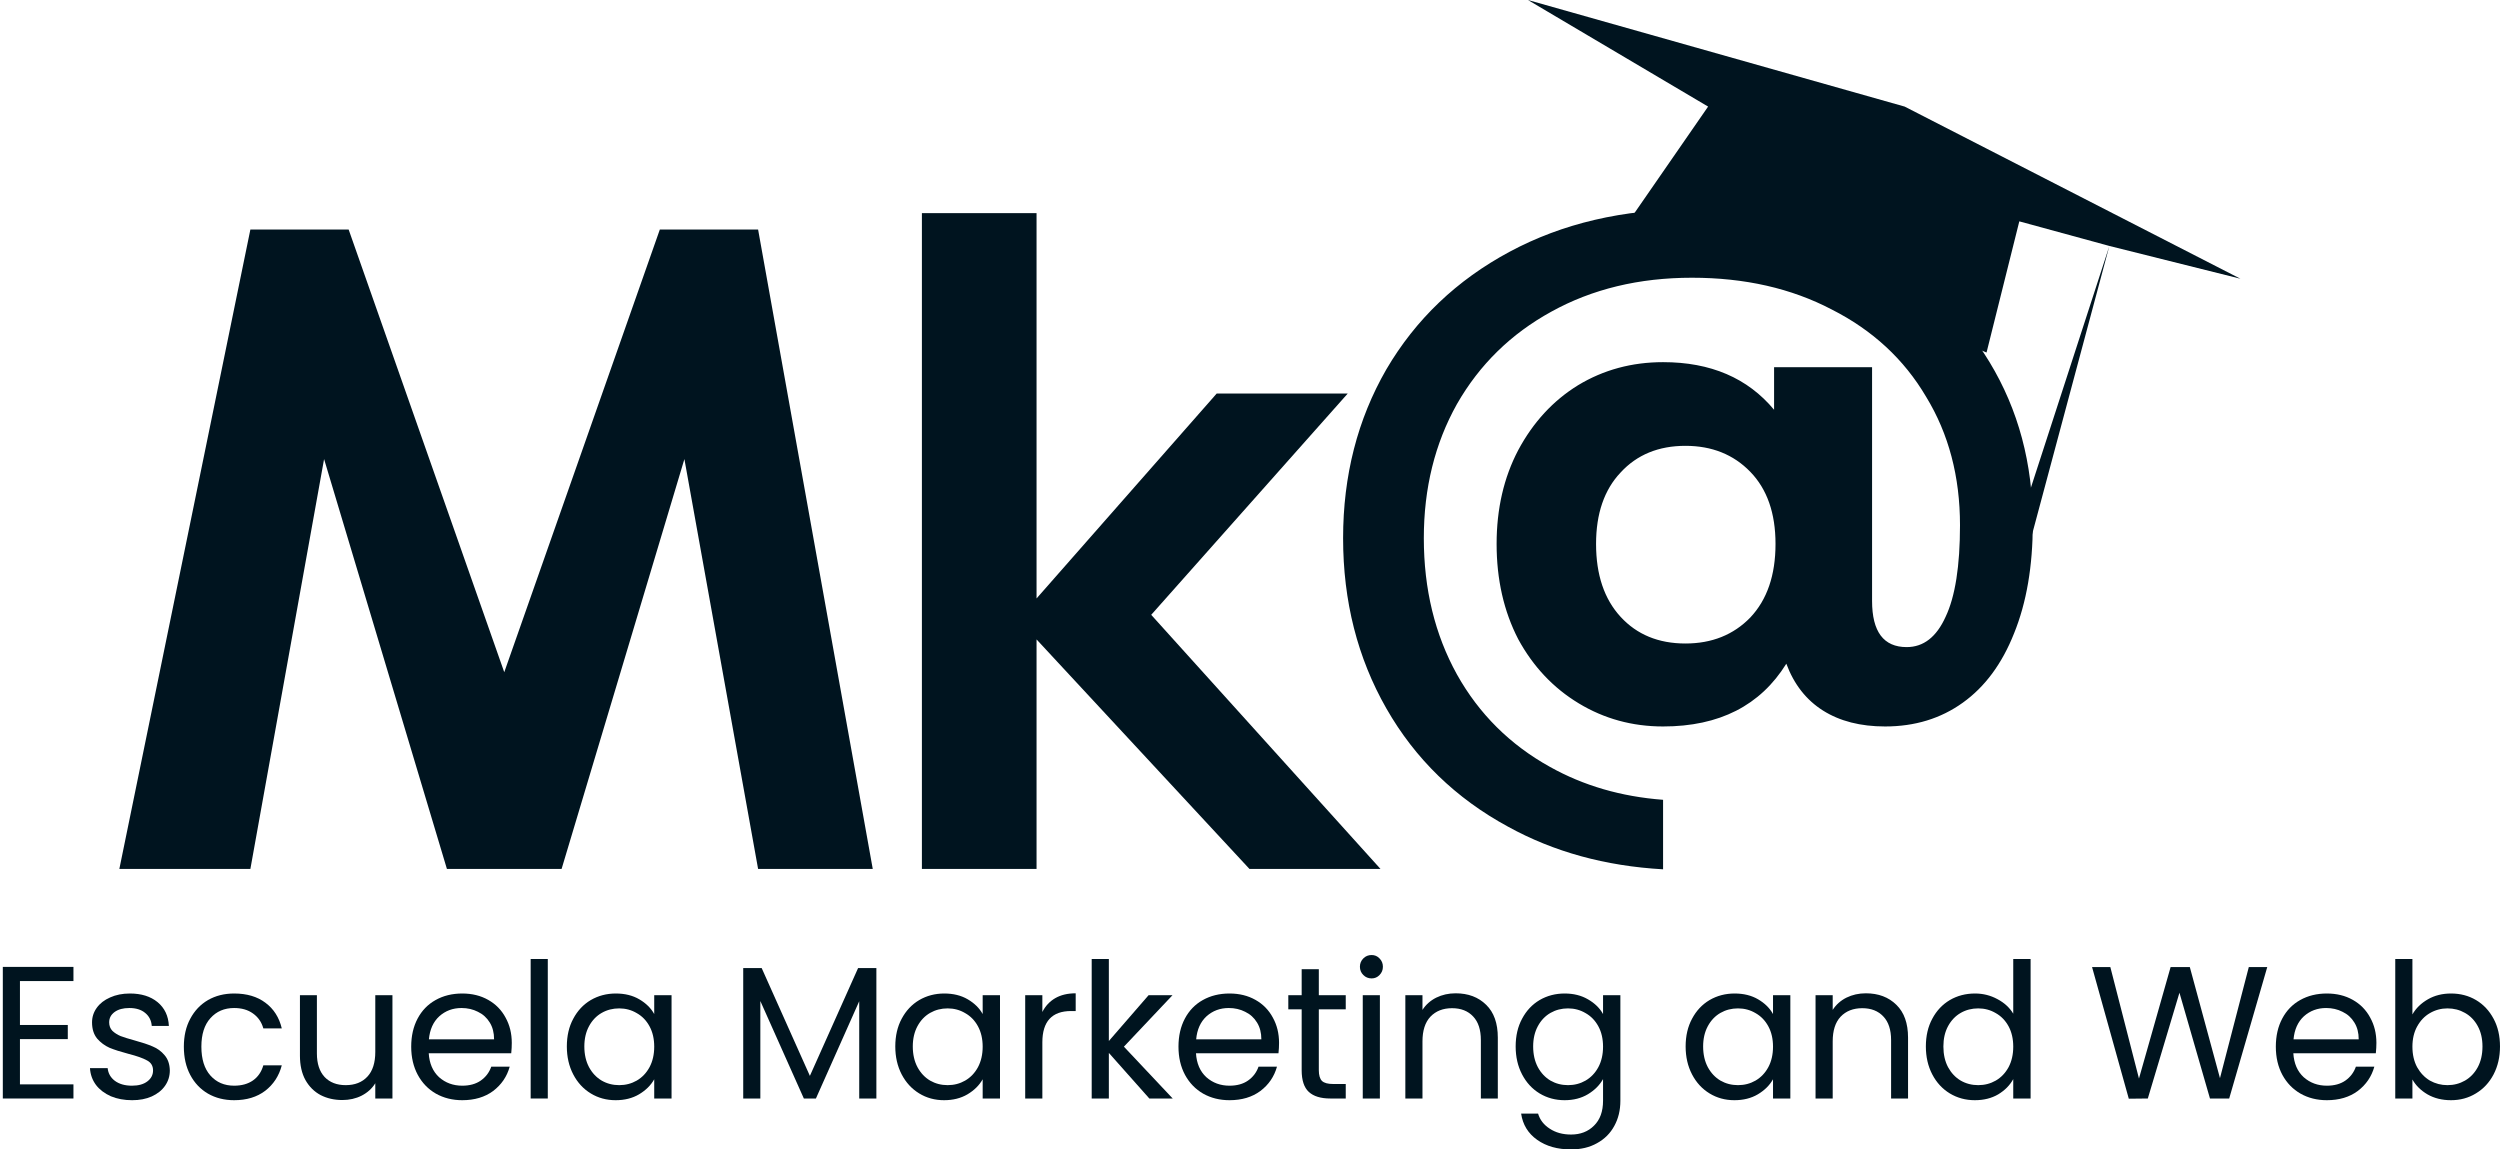
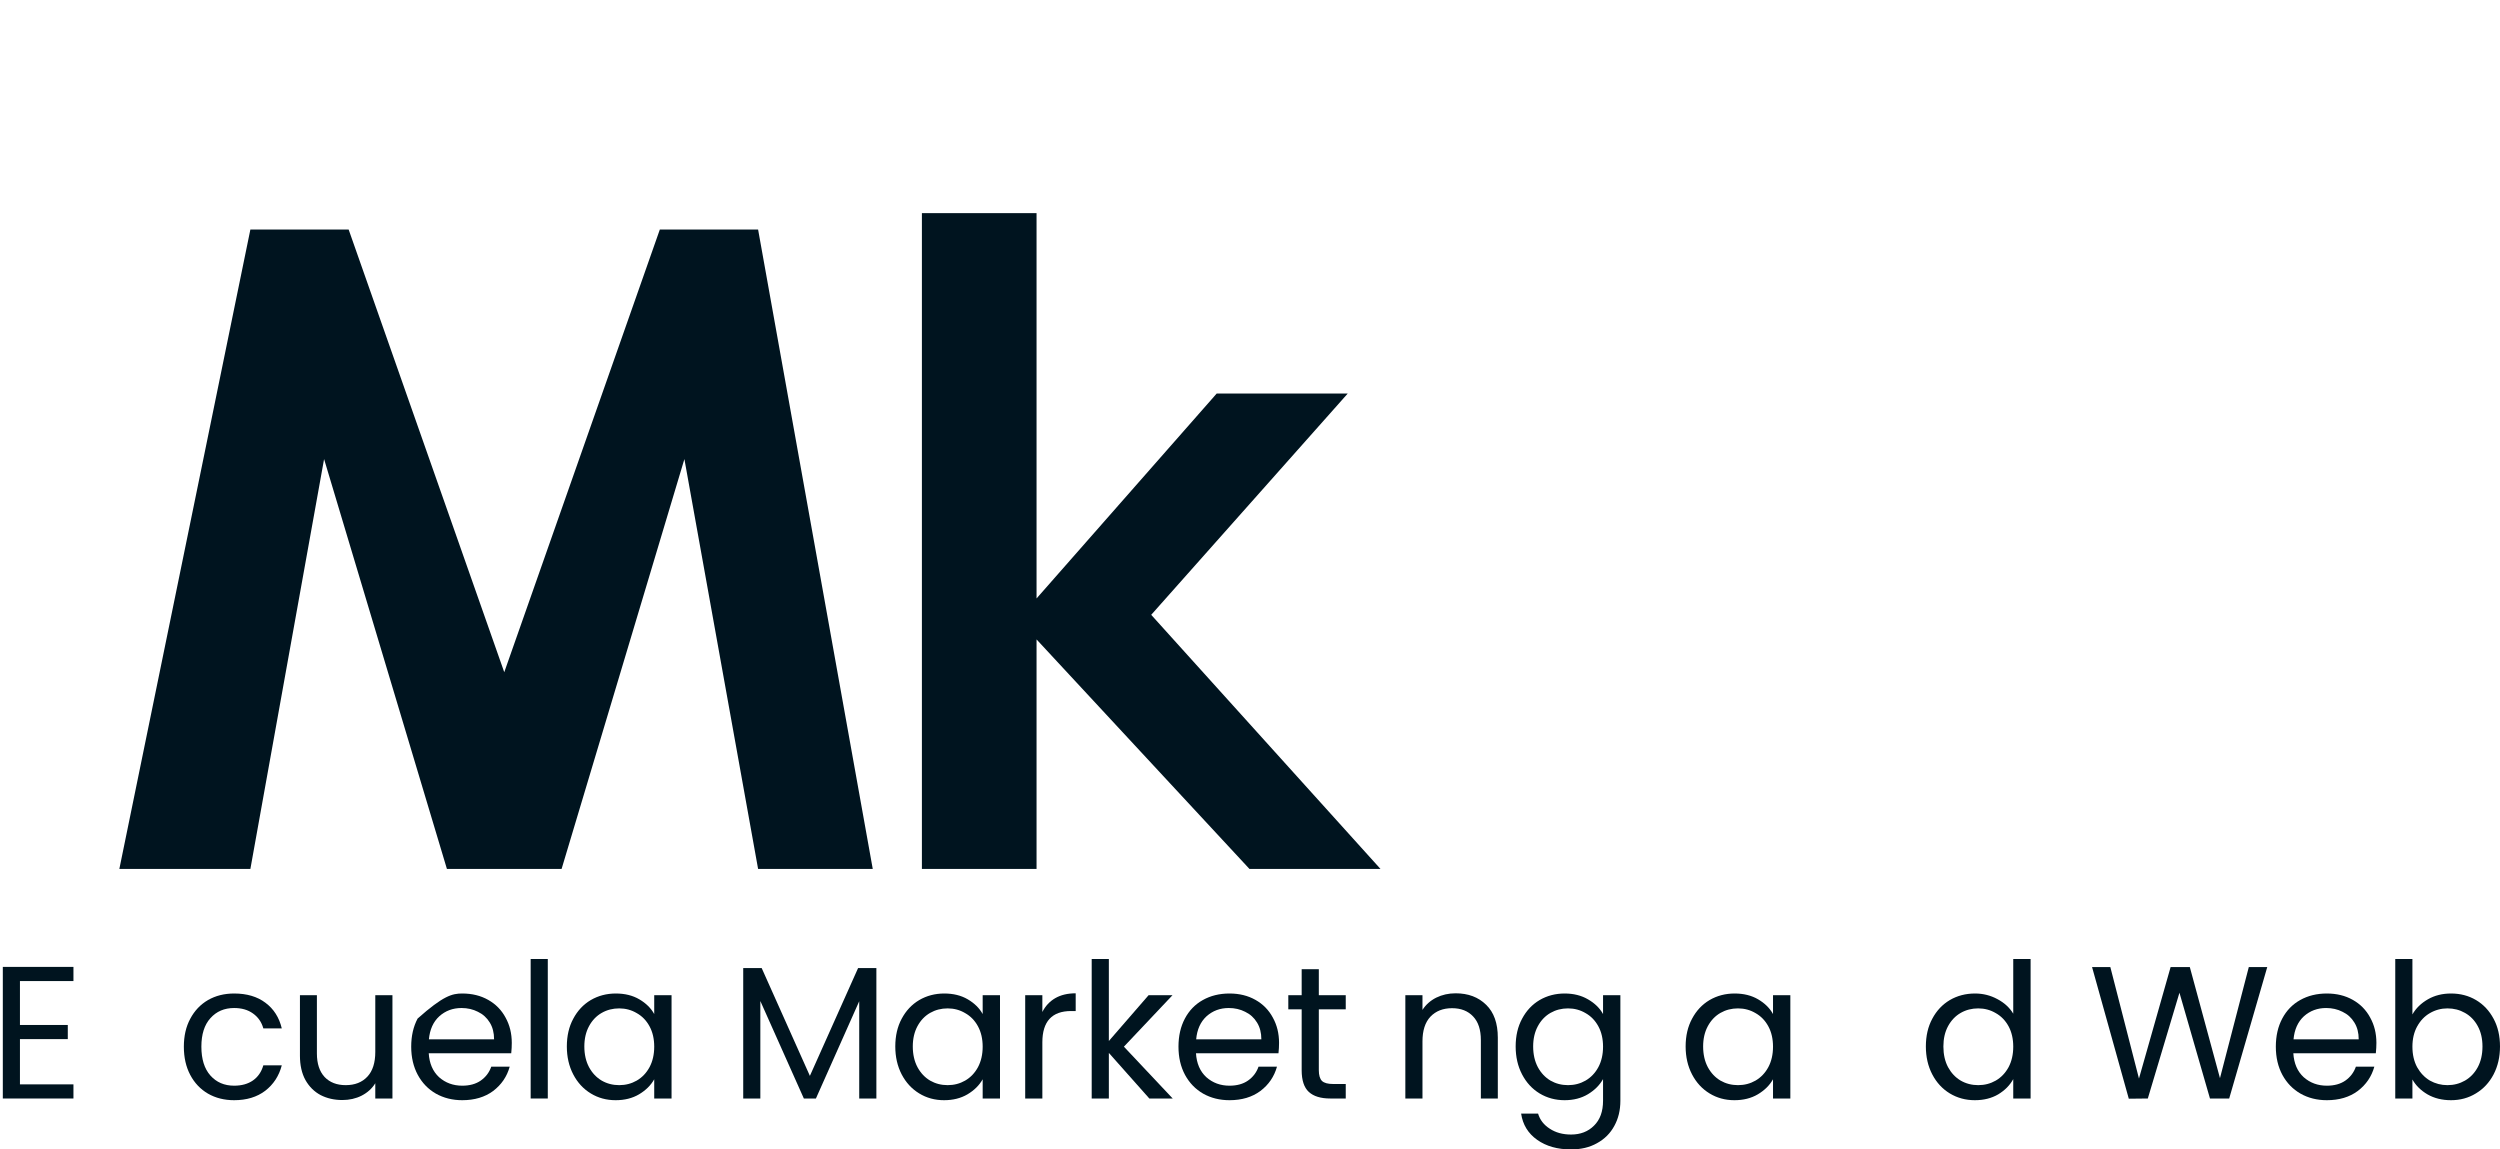
<svg xmlns="http://www.w3.org/2000/svg" width="87" height="40" viewBox="0 0 87 40" fill="none">
-   <path fill-rule="evenodd" clip-rule="evenodd" d="M58.879 7.28C61.186 7.28 63.234 7.757 65.023 8.711C66.829 9.649 68.233 10.946 69.237 12.603C70.24 14.26 70.741 16.134 70.741 18.226C70.741 19.699 70.524 20.971 70.089 22.042C69.671 23.097 69.078 23.9 68.308 24.452C67.539 25.005 66.636 25.281 65.6 25.281C64.747 25.281 64.028 25.097 63.443 24.729C62.858 24.36 62.431 23.816 62.164 23.097C61.261 24.553 59.832 25.281 57.875 25.281C56.805 25.281 55.827 25.013 54.941 24.477C54.055 23.942 53.353 23.197 52.834 22.243C52.333 21.272 52.082 20.168 52.082 18.929C52.082 17.707 52.333 16.619 52.834 15.665C53.353 14.695 54.047 13.942 54.916 13.406C55.802 12.87 56.789 12.603 57.875 12.603C59.531 12.603 60.818 13.155 61.738 14.26V12.778H65.148V20.913C65.148 21.984 65.55 22.519 66.352 22.519C66.938 22.519 67.389 22.168 67.707 21.465C68.041 20.762 68.208 19.699 68.208 18.276C68.208 16.586 67.815 15.097 67.029 13.808C66.26 12.502 65.165 11.49 63.744 10.77C62.34 10.034 60.718 9.665 58.879 9.665C57.039 9.665 55.409 10.059 53.988 10.845C52.584 11.615 51.489 12.686 50.703 14.059C49.934 15.431 49.549 16.988 49.549 18.728C49.549 20.502 49.934 22.084 50.703 23.473C51.472 24.846 52.55 25.917 53.938 26.687C55.106 27.341 56.418 27.723 57.875 27.833V30.252C55.869 30.139 54.071 29.645 52.483 28.77C50.661 27.783 49.248 26.41 48.245 24.653C47.242 22.896 46.74 20.921 46.74 18.728C46.74 16.553 47.242 14.594 48.245 12.854C49.265 11.113 50.694 9.749 52.533 8.762C54.373 7.774 56.488 7.28 58.879 7.28ZM60.91 21.49C60.325 22.092 59.572 22.394 58.653 22.394C57.717 22.394 56.964 22.084 56.396 21.465C55.827 20.846 55.543 20 55.543 18.929C55.543 17.875 55.827 17.046 56.396 16.444C56.964 15.825 57.717 15.515 58.653 15.515C59.572 15.515 60.325 15.816 60.91 16.419C61.495 17.021 61.788 17.858 61.788 18.929C61.788 20.017 61.495 20.871 60.91 21.49Z" fill="#00141F" />
  <path d="M0.694 34.141V35.669H2.359V36.161H0.694V37.736H2.556V38.228H0.098V33.648H2.556V34.141H0.694Z" fill="#00141F" />
-   <path d="M4.599 38.287C4.324 38.287 4.077 38.242 3.858 38.15C3.64 38.053 3.467 37.922 3.34 37.756C3.214 37.585 3.144 37.391 3.131 37.172H3.747C3.764 37.351 3.847 37.498 3.996 37.612C4.149 37.725 4.348 37.782 4.592 37.782C4.82 37.782 4.999 37.732 5.13 37.631C5.261 37.531 5.326 37.404 5.326 37.251C5.326 37.093 5.257 36.977 5.117 36.903C4.977 36.824 4.761 36.748 4.468 36.673C4.201 36.603 3.983 36.533 3.812 36.463C3.646 36.389 3.502 36.282 3.38 36.142C3.262 35.997 3.203 35.809 3.203 35.578C3.203 35.394 3.257 35.225 3.367 35.072C3.476 34.919 3.631 34.799 3.832 34.711C4.033 34.62 4.262 34.574 4.52 34.574C4.918 34.574 5.239 34.674 5.484 34.875C5.728 35.077 5.86 35.352 5.877 35.702H5.281C5.267 35.514 5.191 35.363 5.051 35.249C4.916 35.136 4.732 35.079 4.501 35.079C4.286 35.079 4.116 35.125 3.989 35.217C3.863 35.309 3.799 35.429 3.799 35.578C3.799 35.696 3.836 35.794 3.911 35.873C3.989 35.947 4.085 36.008 4.199 36.056C4.317 36.1 4.479 36.151 4.684 36.207C4.942 36.277 5.152 36.347 5.313 36.417C5.475 36.483 5.613 36.584 5.726 36.719C5.844 36.855 5.905 37.032 5.91 37.251C5.91 37.447 5.855 37.625 5.746 37.782C5.637 37.94 5.482 38.064 5.281 38.156C5.084 38.244 4.857 38.287 4.599 38.287Z" fill="#00141F" />
  <path d="M6.398 36.424C6.398 36.052 6.472 35.728 6.621 35.453C6.769 35.173 6.975 34.956 7.237 34.803C7.503 34.65 7.807 34.574 8.148 34.574C8.589 34.574 8.952 34.681 9.236 34.895C9.525 35.109 9.715 35.407 9.806 35.788H9.164C9.103 35.569 8.983 35.396 8.804 35.269C8.629 35.142 8.41 35.079 8.148 35.079C7.807 35.079 7.532 35.197 7.322 35.433C7.112 35.665 7.008 35.995 7.008 36.424C7.008 36.857 7.112 37.192 7.322 37.428C7.532 37.664 7.807 37.782 8.148 37.782C8.41 37.782 8.629 37.721 8.804 37.599C8.978 37.476 9.099 37.301 9.164 37.074H9.806C9.71 37.441 9.518 37.736 9.23 37.959C8.941 38.178 8.581 38.287 8.148 38.287C7.807 38.287 7.503 38.211 7.237 38.058C6.975 37.905 6.769 37.688 6.621 37.408C6.472 37.128 6.398 36.8 6.398 36.424Z" fill="#00141F" />
  <path d="M13.657 34.633V38.228H13.06V37.697C12.947 37.881 12.787 38.025 12.582 38.13C12.381 38.231 12.158 38.281 11.913 38.281C11.634 38.281 11.382 38.224 11.159 38.11C10.937 37.992 10.76 37.817 10.629 37.585C10.502 37.353 10.438 37.071 10.438 36.739V34.633H11.028V36.66C11.028 37.014 11.118 37.288 11.297 37.48C11.476 37.668 11.721 37.763 12.031 37.763C12.35 37.763 12.602 37.664 12.785 37.467C12.969 37.27 13.06 36.984 13.06 36.608V34.633H13.657Z" fill="#00141F" />
-   <path d="M17.81 36.293C17.81 36.406 17.804 36.527 17.791 36.654H14.92C14.942 37.008 15.062 37.286 15.28 37.487C15.503 37.684 15.772 37.782 16.087 37.782C16.344 37.782 16.558 37.723 16.729 37.605C16.904 37.483 17.026 37.321 17.096 37.12H17.738C17.642 37.465 17.45 37.747 17.162 37.966C16.873 38.18 16.515 38.287 16.087 38.287C15.746 38.287 15.44 38.211 15.169 38.058C14.902 37.905 14.693 37.688 14.54 37.408C14.387 37.124 14.31 36.796 14.31 36.424C14.31 36.052 14.384 35.726 14.533 35.446C14.682 35.166 14.889 34.952 15.156 34.803C15.427 34.65 15.737 34.574 16.087 34.574C16.427 34.574 16.729 34.648 16.991 34.797C17.253 34.945 17.454 35.151 17.594 35.413C17.738 35.672 17.81 35.965 17.81 36.293ZM17.194 36.168C17.194 35.941 17.144 35.746 17.044 35.584C16.943 35.418 16.805 35.293 16.631 35.21C16.46 35.123 16.27 35.079 16.06 35.079C15.759 35.079 15.501 35.175 15.287 35.367C15.077 35.56 14.957 35.827 14.926 36.168H17.194Z" fill="#00141F" />
+   <path d="M17.81 36.293C17.81 36.406 17.804 36.527 17.791 36.654H14.92C14.942 37.008 15.062 37.286 15.28 37.487C15.503 37.684 15.772 37.782 16.087 37.782C16.344 37.782 16.558 37.723 16.729 37.605C16.904 37.483 17.026 37.321 17.096 37.12H17.738C17.642 37.465 17.45 37.747 17.162 37.966C16.873 38.18 16.515 38.287 16.087 38.287C15.746 38.287 15.44 38.211 15.169 38.058C14.902 37.905 14.693 37.688 14.54 37.408C14.387 37.124 14.31 36.796 14.31 36.424C14.31 36.052 14.384 35.726 14.533 35.446C15.427 34.65 15.737 34.574 16.087 34.574C16.427 34.574 16.729 34.648 16.991 34.797C17.253 34.945 17.454 35.151 17.594 35.413C17.738 35.672 17.81 35.965 17.81 36.293ZM17.194 36.168C17.194 35.941 17.144 35.746 17.044 35.584C16.943 35.418 16.805 35.293 16.631 35.21C16.46 35.123 16.27 35.079 16.06 35.079C15.759 35.079 15.501 35.175 15.287 35.367C15.077 35.56 14.957 35.827 14.926 36.168H17.194Z" fill="#00141F" />
  <path d="M19.063 33.373V38.228H18.467V33.373H19.063Z" fill="#00141F" />
  <path d="M19.726 36.417C19.726 36.05 19.8 35.728 19.949 35.453C20.097 35.173 20.3 34.956 20.558 34.803C20.82 34.65 21.111 34.574 21.43 34.574C21.745 34.574 22.018 34.641 22.249 34.777C22.481 34.913 22.654 35.083 22.767 35.289V34.633H23.37V38.228H22.767V37.559C22.649 37.769 22.472 37.944 22.236 38.084C22.005 38.22 21.734 38.287 21.424 38.287C21.105 38.287 20.816 38.209 20.558 38.051C20.3 37.894 20.097 37.673 19.949 37.389C19.8 37.104 19.726 36.78 19.726 36.417ZM22.767 36.424C22.767 36.153 22.713 35.916 22.603 35.715C22.494 35.514 22.346 35.361 22.158 35.256C21.974 35.147 21.771 35.092 21.548 35.092C21.325 35.092 21.122 35.144 20.939 35.249C20.755 35.354 20.608 35.508 20.499 35.709C20.39 35.91 20.335 36.146 20.335 36.417C20.335 36.693 20.39 36.934 20.499 37.139C20.608 37.34 20.755 37.496 20.939 37.605C21.122 37.71 21.325 37.763 21.548 37.763C21.771 37.763 21.974 37.71 22.158 37.605C22.346 37.496 22.494 37.34 22.603 37.139C22.713 36.934 22.767 36.695 22.767 36.424Z" fill="#00141F" />
  <path d="M30.498 33.688V38.228H29.901V34.843L28.394 38.228H27.974L26.46 34.836V38.228H25.864V33.688H26.506L28.184 37.441L29.862 33.688H30.498Z" fill="#00141F" />
  <path d="M31.156 36.417C31.156 36.05 31.23 35.728 31.378 35.453C31.527 35.173 31.73 34.956 31.988 34.803C32.25 34.65 32.541 34.574 32.86 34.574C33.175 34.574 33.448 34.641 33.679 34.777C33.911 34.913 34.084 35.083 34.197 35.289V34.633H34.8V38.228H34.197V37.559C34.079 37.769 33.902 37.944 33.666 38.084C33.434 38.22 33.164 38.287 32.853 38.287C32.534 38.287 32.246 38.209 31.988 38.051C31.73 37.894 31.527 37.673 31.378 37.389C31.23 37.104 31.156 36.78 31.156 36.417ZM34.197 36.424C34.197 36.153 34.142 35.916 34.033 35.715C33.924 35.514 33.775 35.361 33.587 35.256C33.404 35.147 33.201 35.092 32.978 35.092C32.755 35.092 32.552 35.144 32.368 35.249C32.185 35.354 32.038 35.508 31.929 35.709C31.82 35.91 31.765 36.146 31.765 36.417C31.765 36.693 31.82 36.934 31.929 37.139C32.038 37.34 32.185 37.496 32.368 37.605C32.552 37.71 32.755 37.763 32.978 37.763C33.201 37.763 33.404 37.71 33.587 37.605C33.775 37.496 33.924 37.34 34.033 37.139C34.142 36.934 34.197 36.695 34.197 36.424Z" fill="#00141F" />
  <path d="M36.274 35.217C36.378 35.011 36.527 34.851 36.719 34.738C36.916 34.624 37.154 34.567 37.434 34.567V35.184H37.276C36.608 35.184 36.274 35.547 36.274 36.273V38.228H35.677V34.633H36.274V35.217Z" fill="#00141F" />
  <path d="M39.997 38.228L38.588 36.641V38.228H37.991V33.373H38.588V36.227L39.971 34.633H40.803L39.112 36.424L40.81 38.228H39.997Z" fill="#00141F" />
  <path d="M44.511 36.293C44.511 36.406 44.505 36.527 44.491 36.654H41.62C41.642 37.008 41.762 37.286 41.981 37.487C42.204 37.684 42.472 37.782 42.787 37.782C43.045 37.782 43.259 37.723 43.429 37.605C43.604 37.483 43.727 37.321 43.797 37.12H44.439C44.343 37.465 44.151 37.747 43.862 37.966C43.574 38.18 43.215 38.287 42.787 38.287C42.446 38.287 42.14 38.211 41.869 38.058C41.603 37.905 41.393 37.688 41.24 37.408C41.087 37.124 41.011 36.796 41.011 36.424C41.011 36.052 41.085 35.726 41.234 35.446C41.382 35.166 41.59 34.952 41.856 34.803C42.127 34.65 42.438 34.574 42.787 34.574C43.128 34.574 43.429 34.648 43.692 34.797C43.954 34.945 44.155 35.151 44.295 35.413C44.439 35.672 44.511 35.965 44.511 36.293ZM43.895 36.168C43.895 35.941 43.845 35.746 43.744 35.584C43.644 35.418 43.506 35.293 43.331 35.21C43.161 35.123 42.971 35.079 42.761 35.079C42.459 35.079 42.202 35.175 41.987 35.367C41.778 35.56 41.657 35.827 41.627 36.168H43.895Z" fill="#00141F" />
  <path d="M45.895 35.125V37.244C45.895 37.419 45.932 37.544 46.006 37.618C46.081 37.688 46.209 37.723 46.393 37.723H46.832V38.228H46.295C45.963 38.228 45.714 38.152 45.547 37.999C45.381 37.846 45.298 37.594 45.298 37.244V35.125H44.833V34.633H45.298V33.727H45.895V34.633H46.832V35.125H45.895Z" fill="#00141F" />
-   <path d="M47.732 34.049C47.618 34.049 47.522 34.009 47.444 33.931C47.365 33.852 47.325 33.756 47.325 33.642C47.325 33.528 47.365 33.432 47.444 33.353C47.522 33.274 47.618 33.235 47.732 33.235C47.841 33.235 47.933 33.274 48.007 33.353C48.086 33.432 48.125 33.528 48.125 33.642C48.125 33.756 48.086 33.852 48.007 33.931C47.933 34.009 47.841 34.049 47.732 34.049ZM48.02 34.633V38.228H47.424V34.633H48.02Z" fill="#00141F" />
  <path d="M50.656 34.567C51.093 34.567 51.447 34.7 51.718 34.967C51.989 35.23 52.124 35.61 52.124 36.109V38.228H51.534V36.194C51.534 35.836 51.445 35.562 51.266 35.374C51.087 35.182 50.842 35.085 50.532 35.085C50.217 35.085 49.966 35.184 49.778 35.381C49.594 35.578 49.502 35.864 49.502 36.24V38.228H48.906V34.633H49.502V35.144C49.62 34.961 49.78 34.819 49.981 34.718C50.186 34.617 50.411 34.567 50.656 34.567Z" fill="#00141F" />
  <path d="M54.449 34.574C54.759 34.574 55.03 34.641 55.262 34.777C55.498 34.913 55.673 35.083 55.786 35.289V34.633H56.389V38.307C56.389 38.635 56.319 38.926 56.179 39.18C56.04 39.438 55.839 39.639 55.576 39.783C55.319 39.928 55.017 40 54.672 40C54.2 40 53.807 39.889 53.492 39.665C53.177 39.442 52.992 39.138 52.935 38.753H53.525C53.59 38.972 53.726 39.147 53.931 39.278C54.136 39.414 54.383 39.482 54.672 39.482C55 39.482 55.266 39.379 55.471 39.173C55.681 38.968 55.786 38.679 55.786 38.307V37.553C55.668 37.763 55.493 37.938 55.262 38.078C55.03 38.217 54.759 38.287 54.449 38.287C54.13 38.287 53.839 38.209 53.577 38.051C53.319 37.894 53.116 37.673 52.968 37.389C52.819 37.104 52.745 36.78 52.745 36.417C52.745 36.05 52.819 35.728 52.968 35.453C53.116 35.173 53.319 34.956 53.577 34.803C53.839 34.65 54.13 34.574 54.449 34.574ZM55.786 36.424C55.786 36.153 55.732 35.916 55.622 35.715C55.513 35.514 55.364 35.361 55.177 35.256C54.993 35.147 54.79 35.092 54.567 35.092C54.344 35.092 54.141 35.144 53.957 35.249C53.774 35.354 53.627 35.508 53.518 35.709C53.409 35.91 53.354 36.146 53.354 36.417C53.354 36.693 53.409 36.934 53.518 37.139C53.627 37.34 53.774 37.496 53.957 37.605C54.141 37.71 54.344 37.763 54.567 37.763C54.79 37.763 54.993 37.71 55.177 37.605C55.364 37.496 55.513 37.34 55.622 37.139C55.732 36.934 55.786 36.695 55.786 36.424Z" fill="#00141F" />
  <path d="M58.66 36.417C58.66 36.05 58.734 35.728 58.883 35.453C59.031 35.173 59.234 34.956 59.492 34.803C59.754 34.65 60.045 34.574 60.364 34.574C60.679 34.574 60.952 34.641 61.183 34.777C61.415 34.913 61.588 35.083 61.701 35.289V34.633H62.304V38.228H61.701V37.559C61.583 37.769 61.406 37.944 61.17 38.084C60.939 38.22 60.668 38.287 60.357 38.287C60.038 38.287 59.75 38.209 59.492 38.051C59.234 37.894 59.031 37.673 58.883 37.389C58.734 37.104 58.66 36.78 58.66 36.417ZM61.701 36.424C61.701 36.153 61.647 35.916 61.537 35.715C61.428 35.514 61.279 35.361 61.092 35.256C60.908 35.147 60.705 35.092 60.482 35.092C60.259 35.092 60.056 35.144 59.872 35.249C59.689 35.354 59.542 35.508 59.433 35.709C59.324 35.91 59.269 36.146 59.269 36.417C59.269 36.693 59.324 36.934 59.433 37.139C59.542 37.34 59.689 37.496 59.872 37.605C60.056 37.71 60.259 37.763 60.482 37.763C60.705 37.763 60.908 37.71 61.092 37.605C61.279 37.496 61.428 37.34 61.537 37.139C61.647 36.934 61.701 36.695 61.701 36.424Z" fill="#00141F" />
-   <path d="M64.931 34.567C65.368 34.567 65.722 34.7 65.993 34.967C66.264 35.23 66.4 35.61 66.4 36.109V38.228H65.81V36.194C65.81 35.836 65.72 35.562 65.541 35.374C65.362 35.182 65.117 35.085 64.807 35.085C64.492 35.085 64.241 35.184 64.053 35.381C63.869 35.578 63.778 35.864 63.778 36.24V38.228H63.181V34.633H63.778V35.144C63.896 34.961 64.055 34.819 64.256 34.718C64.462 34.617 64.687 34.567 64.931 34.567Z" fill="#00141F" />
  <path d="M67.02 36.417C67.02 36.05 67.094 35.728 67.243 35.453C67.391 35.173 67.595 34.956 67.853 34.803C68.115 34.65 68.407 34.574 68.731 34.574C69.01 34.574 69.27 34.639 69.511 34.77C69.751 34.897 69.935 35.066 70.061 35.276V33.373H70.665V38.228H70.061V37.553C69.944 37.767 69.769 37.944 69.537 38.084C69.305 38.22 69.034 38.287 68.724 38.287C68.405 38.287 68.115 38.209 67.853 38.051C67.595 37.894 67.391 37.673 67.243 37.389C67.094 37.104 67.02 36.78 67.02 36.417ZM70.061 36.424C70.061 36.153 70.007 35.916 69.898 35.715C69.788 35.514 69.64 35.361 69.452 35.256C69.268 35.147 69.065 35.092 68.842 35.092C68.619 35.092 68.416 35.144 68.233 35.249C68.049 35.354 67.903 35.508 67.793 35.709C67.684 35.91 67.63 36.146 67.63 36.417C67.63 36.693 67.684 36.934 67.793 37.139C67.903 37.34 68.049 37.496 68.233 37.605C68.416 37.71 68.619 37.763 68.842 37.763C69.065 37.763 69.268 37.71 69.452 37.605C69.64 37.496 69.788 37.34 69.898 37.139C70.007 36.934 70.061 36.695 70.061 36.424Z" fill="#00141F" />
  <path d="M78.9 33.655L77.576 38.228H76.907L75.845 34.547L74.744 38.228L74.082 38.235L72.804 33.655H73.44L74.436 37.533L75.537 33.655H76.206L77.255 37.52L78.258 33.655H78.9Z" fill="#00141F" />
  <path d="M82.699 36.293C82.699 36.406 82.692 36.527 82.679 36.654H79.808C79.83 37.008 79.95 37.286 80.169 37.487C80.392 37.684 80.66 37.782 80.975 37.782C81.233 37.782 81.447 37.723 81.618 37.605C81.792 37.483 81.915 37.321 81.985 37.12H82.627C82.531 37.465 82.339 37.747 82.05 37.966C81.762 38.18 81.403 38.287 80.975 38.287C80.634 38.287 80.328 38.211 80.058 38.058C79.791 37.905 79.581 37.688 79.428 37.408C79.275 37.124 79.199 36.796 79.199 36.424C79.199 36.052 79.273 35.726 79.422 35.446C79.57 35.166 79.778 34.952 80.044 34.803C80.315 34.65 80.626 34.574 80.975 34.574C81.316 34.574 81.618 34.648 81.88 34.797C82.142 34.945 82.343 35.151 82.483 35.413C82.627 35.672 82.699 35.965 82.699 36.293ZM82.083 36.168C82.083 35.941 82.033 35.746 81.932 35.584C81.832 35.418 81.694 35.293 81.519 35.21C81.349 35.123 81.159 35.079 80.949 35.079C80.647 35.079 80.39 35.175 80.175 35.367C79.966 35.56 79.846 35.827 79.815 36.168H82.083Z" fill="#00141F" />
  <path d="M83.952 35.302C84.074 35.088 84.253 34.913 84.489 34.777C84.725 34.641 84.994 34.574 85.296 34.574C85.619 34.574 85.909 34.65 86.167 34.803C86.425 34.956 86.628 35.173 86.777 35.453C86.925 35.728 87 36.05 87 36.417C87 36.78 86.925 37.104 86.777 37.389C86.628 37.673 86.423 37.894 86.161 38.051C85.903 38.209 85.615 38.287 85.296 38.287C84.985 38.287 84.712 38.22 84.476 38.084C84.245 37.948 84.07 37.776 83.952 37.566V38.228H83.355V33.373H83.952V35.302ZM86.39 36.417C86.39 36.146 86.336 35.91 86.226 35.709C86.117 35.508 85.969 35.354 85.781 35.249C85.597 35.144 85.394 35.092 85.171 35.092C84.953 35.092 84.749 35.147 84.561 35.256C84.378 35.361 84.229 35.516 84.116 35.722C84.006 35.923 83.952 36.157 83.952 36.424C83.952 36.695 84.006 36.934 84.116 37.139C84.229 37.34 84.378 37.496 84.561 37.605C84.749 37.71 84.953 37.763 85.171 37.763C85.394 37.763 85.597 37.71 85.781 37.605C85.969 37.496 86.117 37.34 86.226 37.139C86.336 36.934 86.39 36.693 86.39 36.417Z" fill="#00141F" />
-   <path d="M56.877 7.417L59.442 3.709L53.172 0L66.282 3.709L77.966 9.7L73.406 8.559L70.272 20.255L69.702 19.97L73.406 8.559L70.272 7.703L69.132 12.267L56.877 7.417Z" fill="#00141F" />
  <path d="M8.713 7.988L4.153 30.24H8.713L11.278 15.976L15.553 30.24H19.543L23.817 15.976L26.382 30.24H30.372L26.382 7.988H22.962L17.548 23.393L12.133 7.988H8.713Z" fill="#00141F" />
  <path d="M32.082 30.24V7.417H36.072V20.826L42.342 13.694H46.902L40.062 21.396L48.042 30.24H43.482L36.072 22.252V30.24H32.082Z" fill="#00141F" />
</svg>